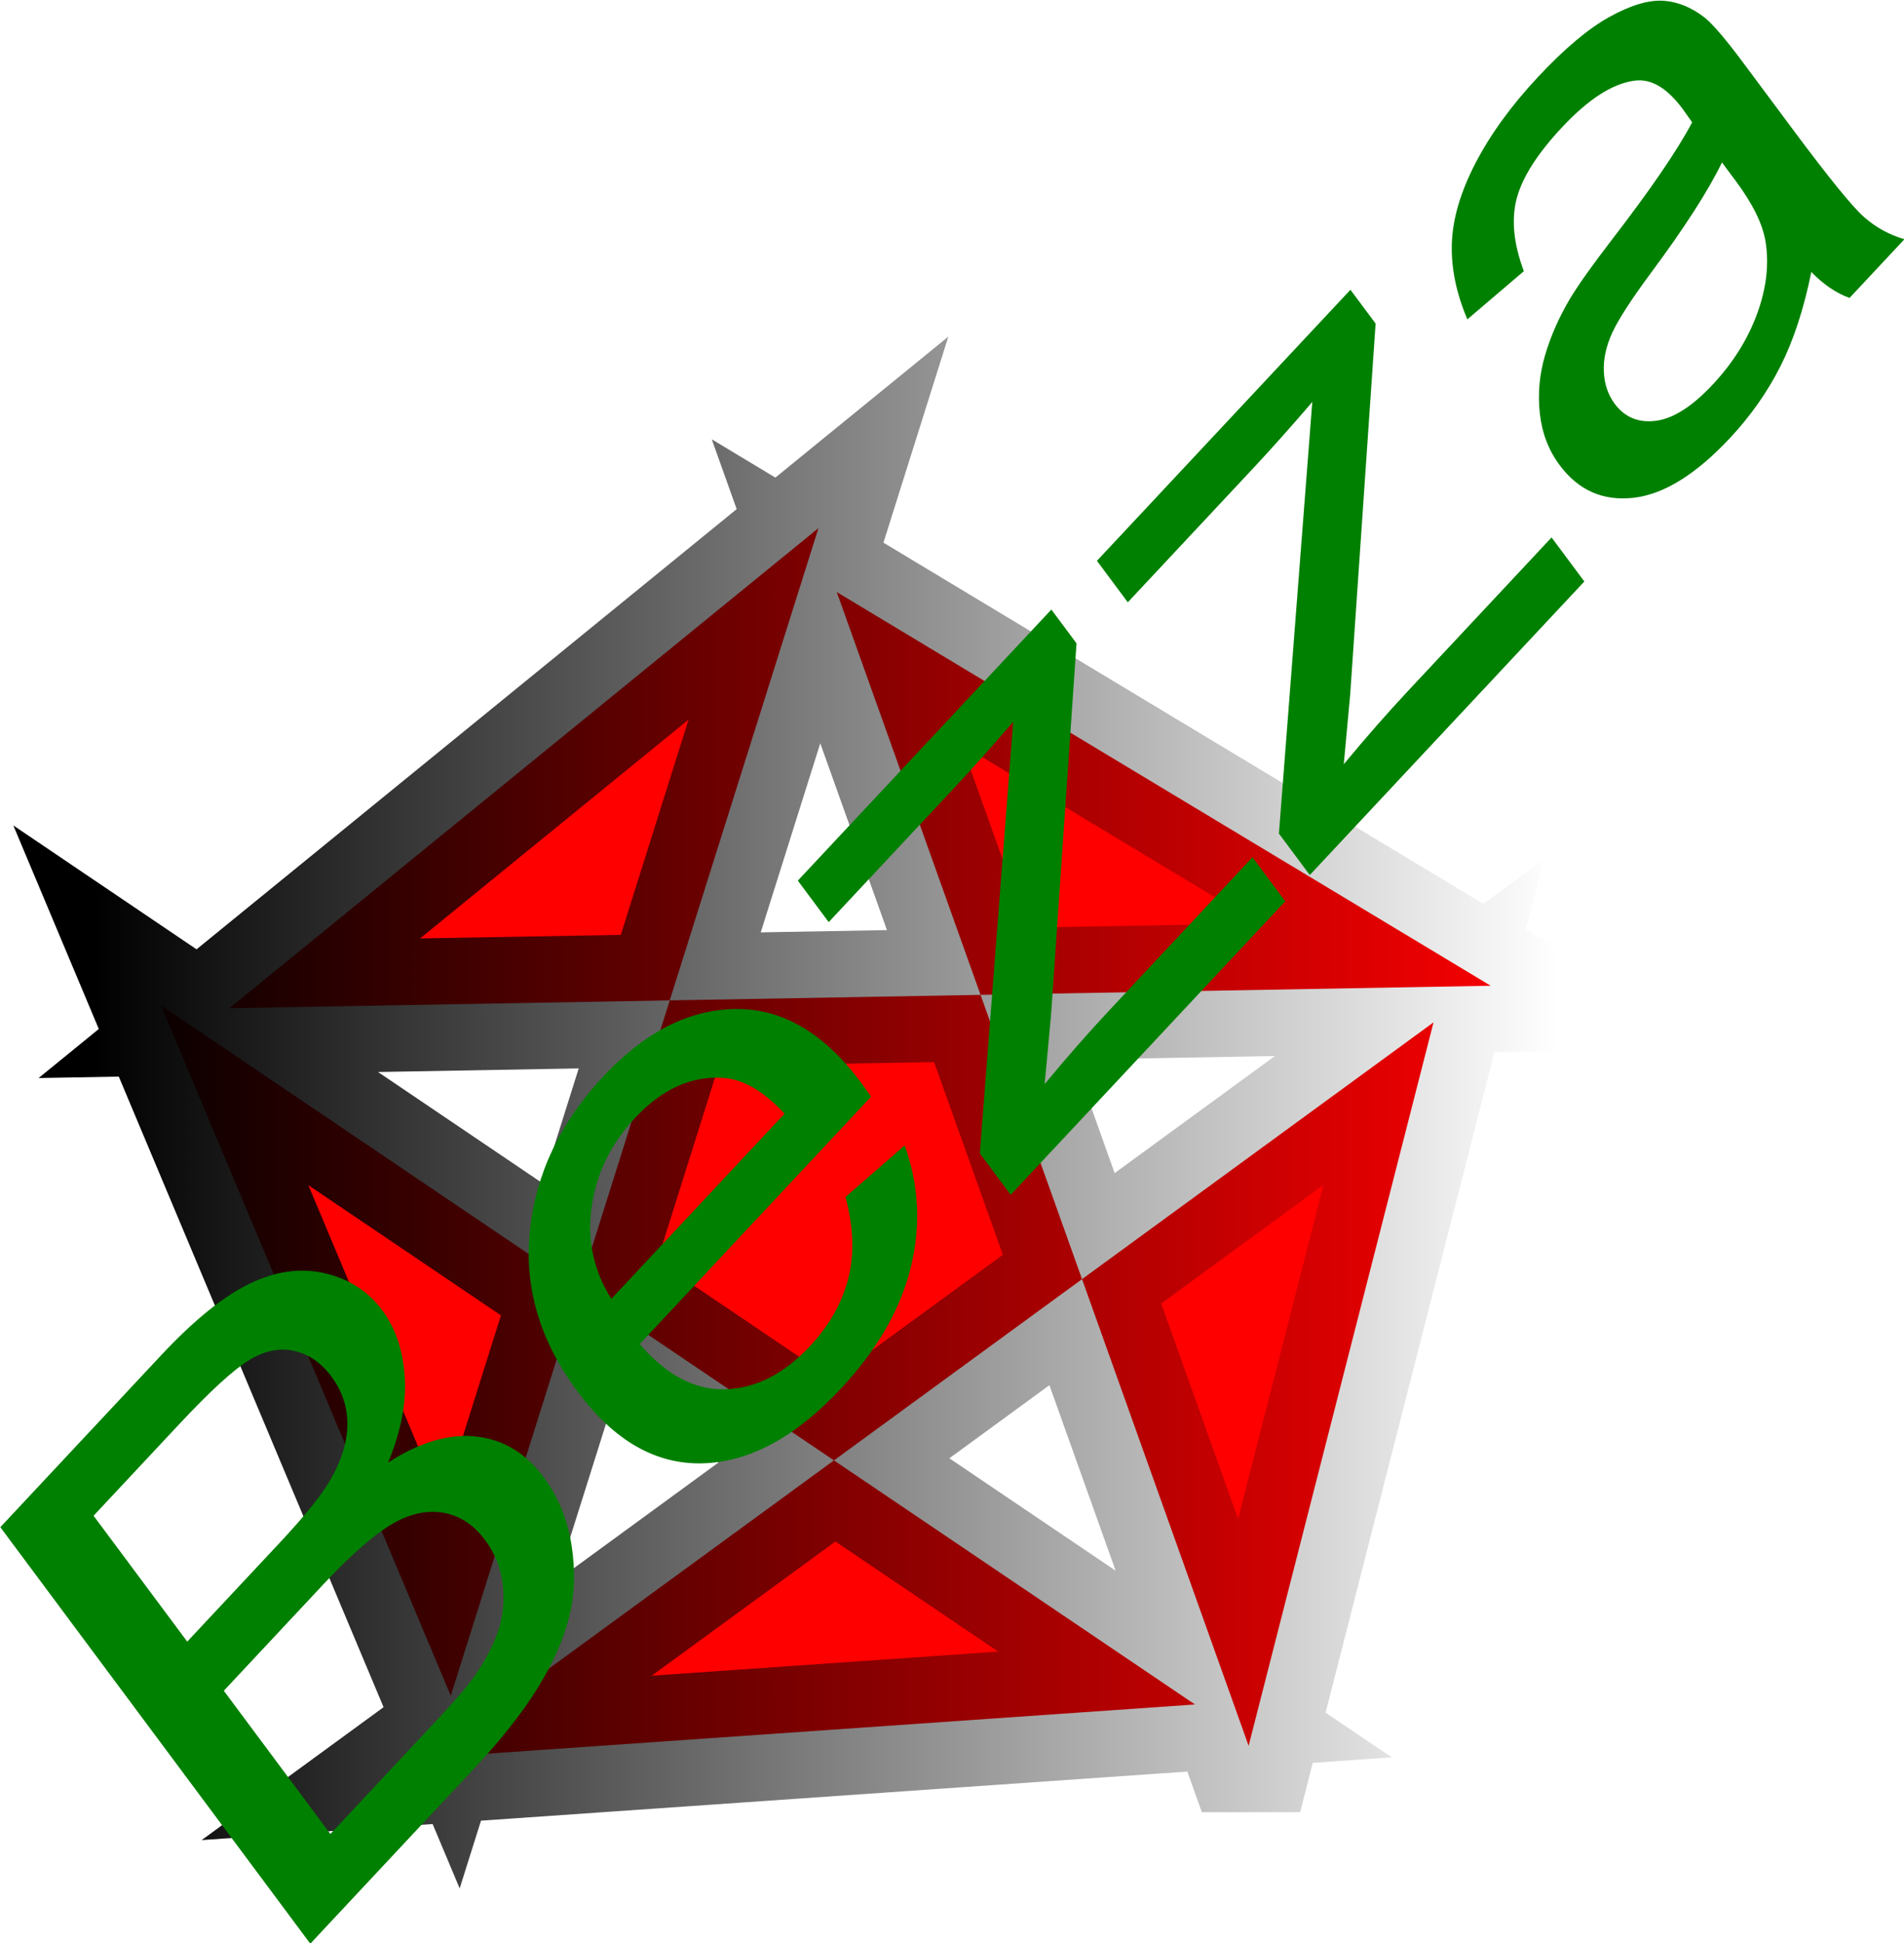
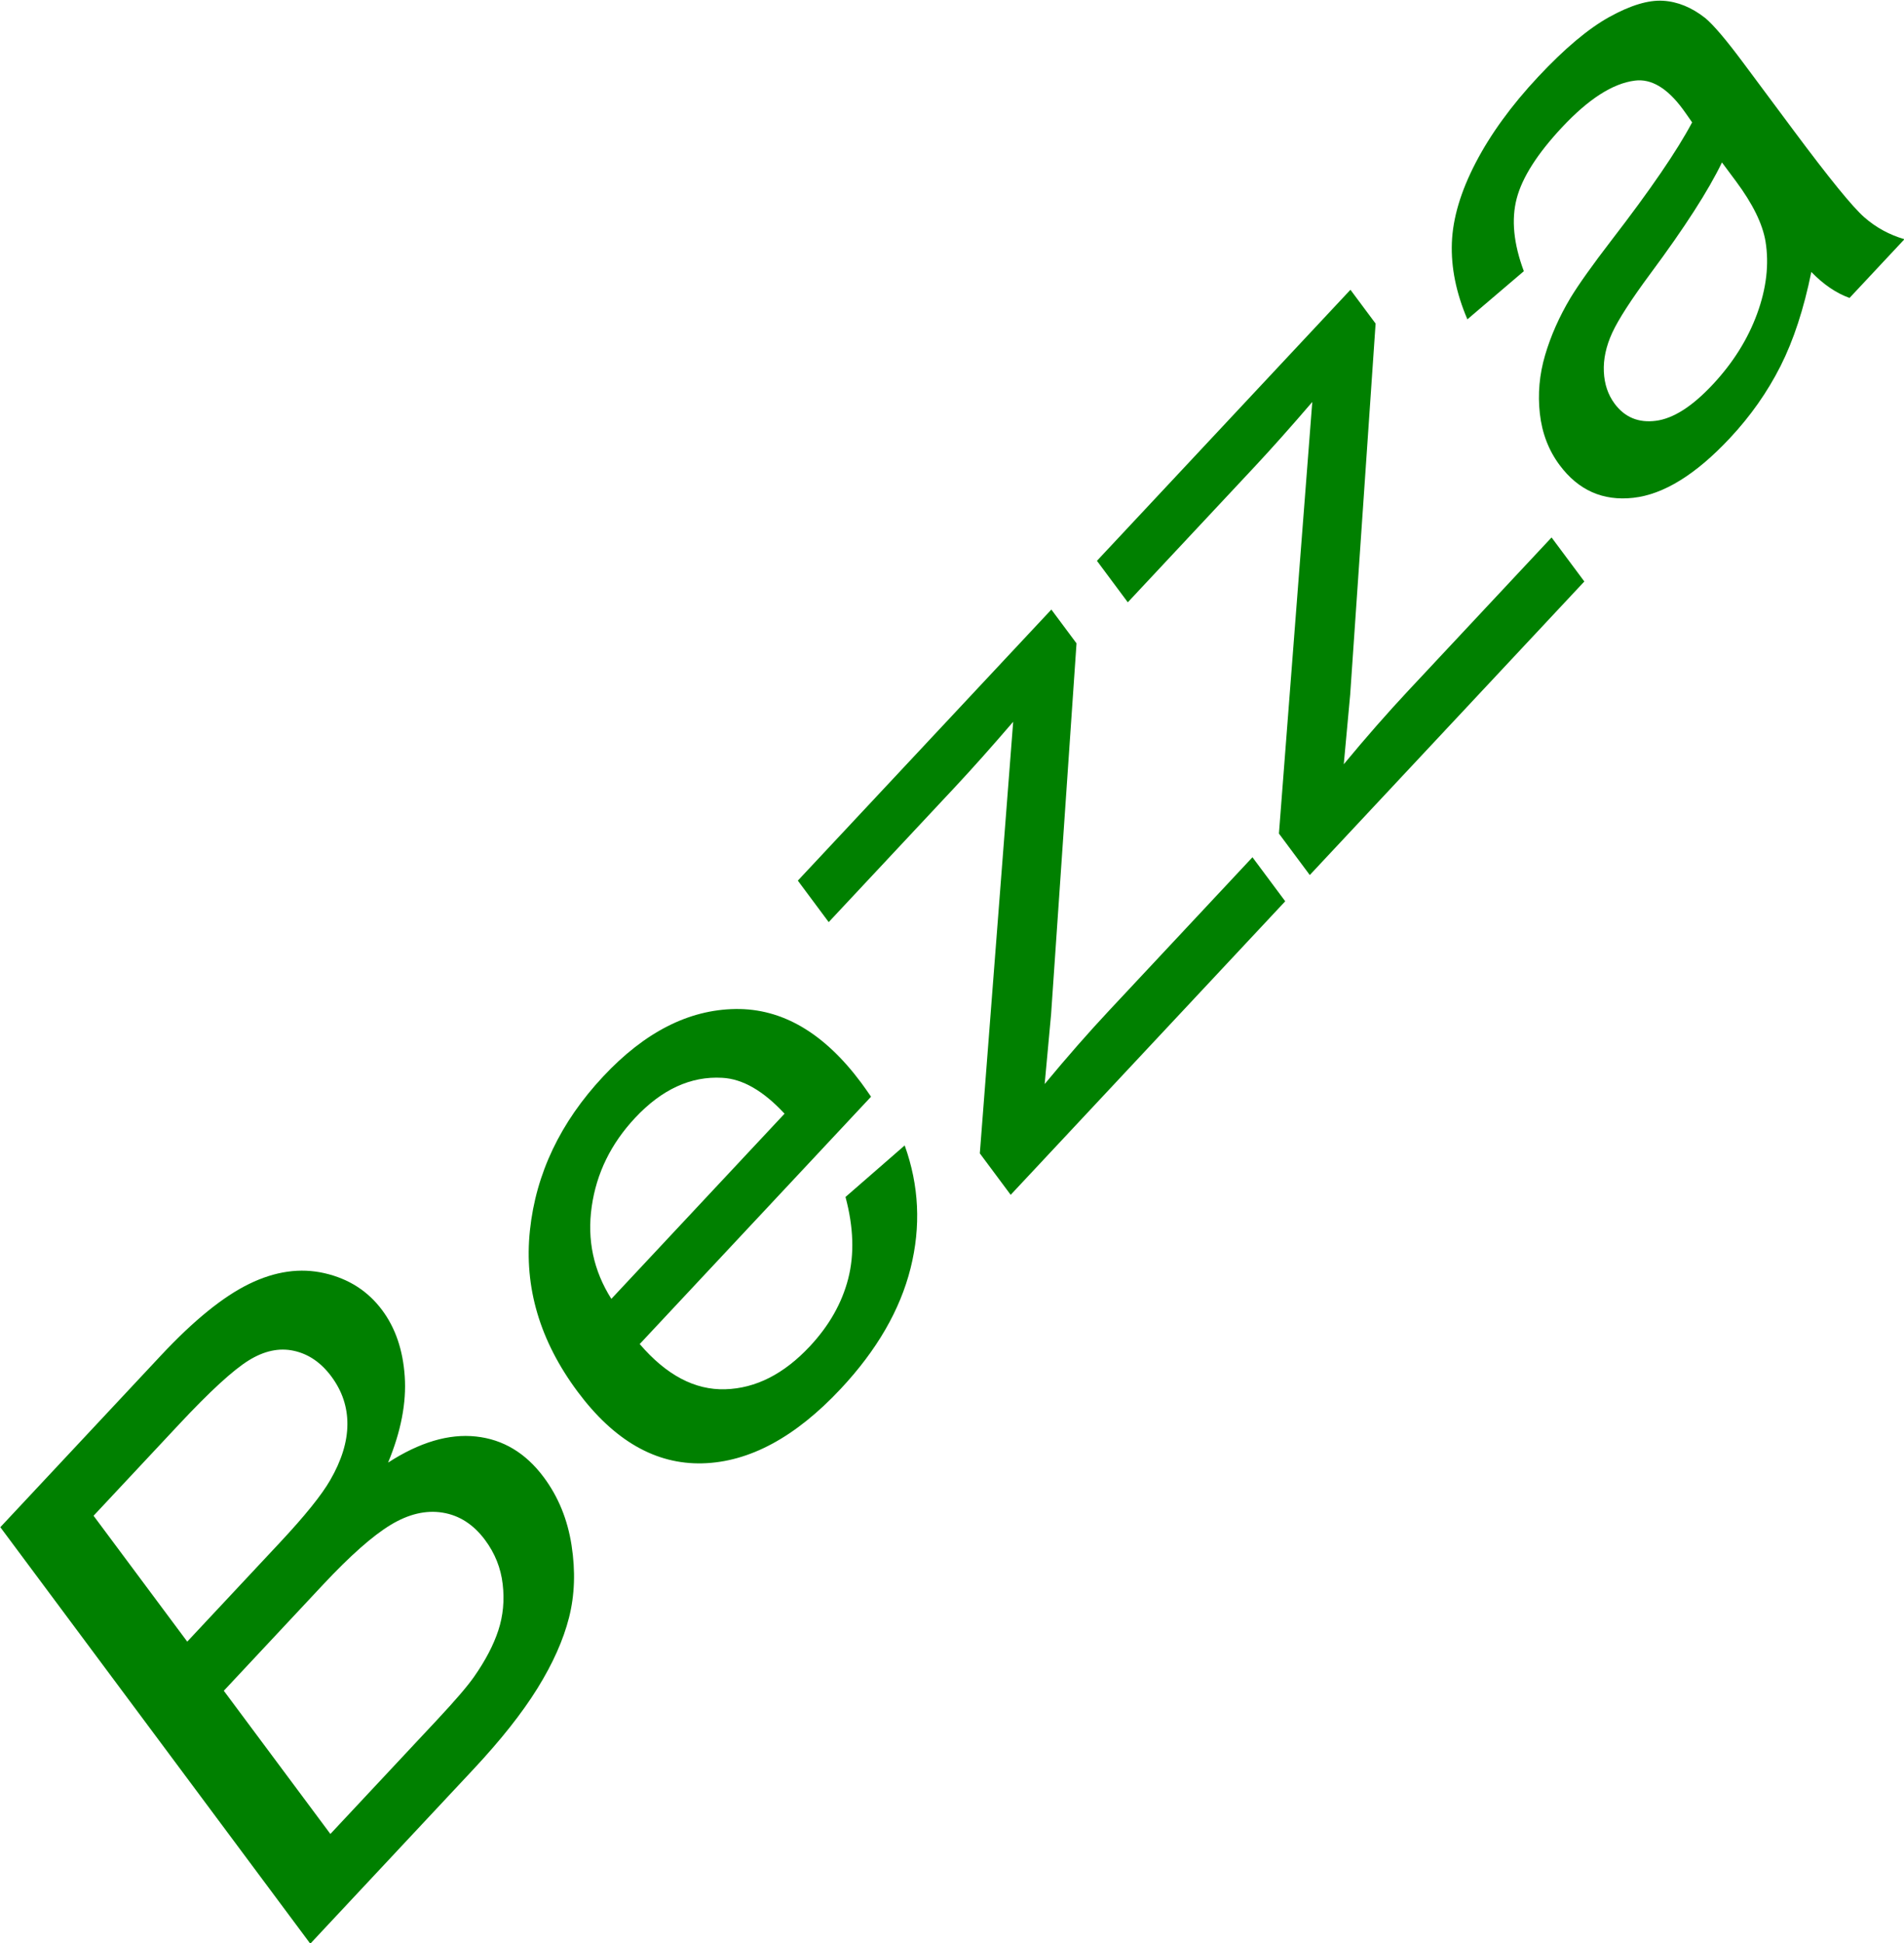
<svg xmlns="http://www.w3.org/2000/svg" xmlns:ns1="http://sodipodi.sourceforge.net/DTD/sodipodi-0.dtd" xmlns:ns2="http://www.inkscape.org/namespaces/inkscape" id="svg2" ns1:docname="Bezza010_Bezza_forum_avatar.svg" viewBox="0 0 532.8 543.45" ns1:version="0.32" version="1.0" ns2:output_extension="org.inkscape.output.svg.inkscape" ns2:version="0.45.1" ns1:docbase="F:\Drawings\open clipart\from site">
  <defs id="defs4">
    <linearGradient id="linearGradient2281" y2="6.428" gradientUnits="userSpaceOnUse" x2="12.025" gradientTransform="matrix(50.359 0 0 48.701 6.975 150.59)" y1="6.428" x1="1.171" ns2:collect="always">
      <stop id="stop3213" style="stop-color:#000000" offset="0" />
      <stop id="stop3215" style="stop-color:#000000;stop-opacity:0" offset="1" />
    </linearGradient>
  </defs>
  <ns1:namedview id="base" bordercolor="#666666" ns2:pageshadow="2" guidetolerance="10" pagecolor="#ffffff" gridtolerance="10000" ns2:window-height="712" ns2:zoom="0.35" objecttolerance="10" borderopacity="1.0" ns2:current-layer="layer1" ns2:cx="375" ns2:cy="532.77" ns2:window-y="22" ns2:window-x="0" ns2:window-width="1024" ns2:pageopacity="0.0" ns2:document-units="px" />
  <g id="layer1" ns2:label="Layer 1" ns2:groupmode="layer" transform="translate(-119.93 -127.97)">
    <g id="g2284" transform="matrix(.75 0 0 .75 96.583 99.923)">
-       <path id="path2178" style="fill-rule:evenodd;stroke:url(#linearGradient2281);stroke-width:49.523px;fill:#ff0001" d="m497 688.46l68.99-269.79-375.65 274.3 286.64-19.92-385.84-260.74 108.17 257.49 137.19-435.45-219.8 179.05 470.63-8.38-244-146.83 153.67 430.27z" />
      <path id="text3223" style="fill:#008000" transform="matrix(0.757 -.809 .548 .736 0 0)" d="m-309.45 695.54v-211.04h79.18c16.12 0 29.05 2.14 38.79 6.41 9.75 4.27 17.38 10.84 22.89 19.72 5.52 8.88 8.28 18.16 8.28 27.85 0 9.03-2.45 17.52-7.34 25.48-4.89 7.97-12.28 14.4-22.17 19.3 12.76 3.74 22.58 10.12 29.44 19.14s10.29 19.68 10.29 31.96c0 9.89-2.08 19.08-6.26 27.57-4.17 8.49-9.33 15.04-15.47 19.65-6.15 4.61-13.85 8.08-23.11 10.44-9.26 2.35-20.61 3.52-34.05 3.52h-80.47zm27.93-122.36h45.63c12.38 0 21.26-0.82 26.64-2.45 7.1-2.11 12.45-5.61 16.05-10.51 3.6-4.89 5.4-11.03 5.4-18.42 0-7.01-1.68-13.18-5.04-18.5-3.36-5.33-8.16-8.98-14.4-10.94-6.24-1.97-16.94-2.96-32.1-2.96h-42.18v63.78zm0 97.46h52.54c9.02 0 15.36-0.34 19.01-1.01 6.43-1.15 11.8-3.07 16.12-5.76s7.87-6.6 10.65-11.73c2.79-5.13 4.18-11.06 4.18-17.78 0-7.87-2.02-14.71-6.05-20.51-4.03-5.81-9.62-9.89-16.77-12.24s-17.44-3.53-30.88-3.53h-48.8v72.56zm271.5-24.33l26.776 3.31c-4.223 15.64-12.045 27.78-23.465 36.42-11.421 8.64-26.009 12.96-43.764 12.96-22.361 0-40.092-6.89-53.192-20.66s-19.65-33.09-19.65-57.94c0-25.72 6.62-45.69 19.87-59.89 13.24-14.2 30.419-21.31 51.533-21.31 20.442 0 37.141 6.96 50.097 20.88 12.956 13.91 19.435 33.49 19.435 58.73 0 1.54-0.048 3.84-0.144 6.91h-114.02c0.964 16.8 5.715 29.66 14.256 38.58 8.542 8.93 19.195 13.39 31.959 13.39 9.501 0 17.611-2.49 24.329-7.48s12.045-12.96 15.98-23.9zm-85.08-41.89h85.368c-1.152-12.86-4.415-22.51-9.79-28.94-8.253-9.98-18.954-14.97-32.102-14.97-11.901 0-21.906 3.98-30.016 11.95-8.109 7.96-12.596 18.62-13.46 31.96zm130.86 91.12v-21.01l97.316-111.72c-11.04 0.58-20.78 0.87-29.22 0.87h-62.338v-21.02h124.96v17.13l-82.778 97.03-15.98 17.71c11.613-0.87 22.506-1.3 32.678-1.3h70.68v22.31h-135.32zm147.42 0v-21.01l97.31-111.72c-11.03 0.58-20.77 0.87-29.22 0.87h-62.33v-21.02h124.95v17.13l-82.77 97.03-15.98 17.71c11.61-0.87 22.5-1.3 32.67-1.3h70.69v22.31h-135.32zm260.85-18.86c-9.6 8.16-18.83 13.92-27.71 17.28s-18.4 5.04-28.58 5.04c-16.79 0-29.7-4.1-38.72-12.31s-13.53-18.69-13.53-31.46c0-7.48 1.7-14.32 5.11-20.51 3.4-6.19 7.87-11.16 13.38-14.9 5.52-3.74 11.74-6.57 18.65-8.49 5.08-1.35 12.76-2.64 23.03-3.89 20.92-2.49 36.33-5.47 46.21-8.93 0.1-3.55 0.14-5.8 0.14-6.76 0-10.56-2.44-18-7.34-22.31-6.62-5.86-16.46-8.79-29.51-8.79-12.19 0-21.18 2.14-26.99 6.41s-10.1 11.83-12.89 22.67l-25.33-3.45c2.3-10.85 6.09-19.6 11.37-26.27s12.91-11.81 22.89-15.41 21.55-5.4 34.69-5.4c13.06 0 23.66 1.54 31.82 4.61s14.15 6.93 17.99 11.59c3.84 4.65 6.53 10.53 8.07 17.63 0.86 4.42 1.29 12.38 1.29 23.9v34.55c0 24.09 0.55 39.33 1.66 45.71 1.1 6.38 3.28 12.5 6.55 18.35h-27.07c-2.68-5.37-4.41-11.66-5.18-18.86zm-2.16-57.87c-9.4 3.84-23.51 7.11-42.32 9.79-10.66 1.54-18.19 3.27-22.6 5.18-4.42 1.92-7.83 4.73-10.23 8.43-2.4 3.69-3.59 7.79-3.59 12.3 0 6.91 2.61 12.67 7.84 17.28s12.89 6.91 22.96 6.91c9.98 0 18.86-2.18 26.63-6.55 7.78-4.37 13.49-10.34 17.14-17.92 2.78-5.86 4.17-14.49 4.17-25.92v-9.5z" />
    </g>
  </g>
</svg>